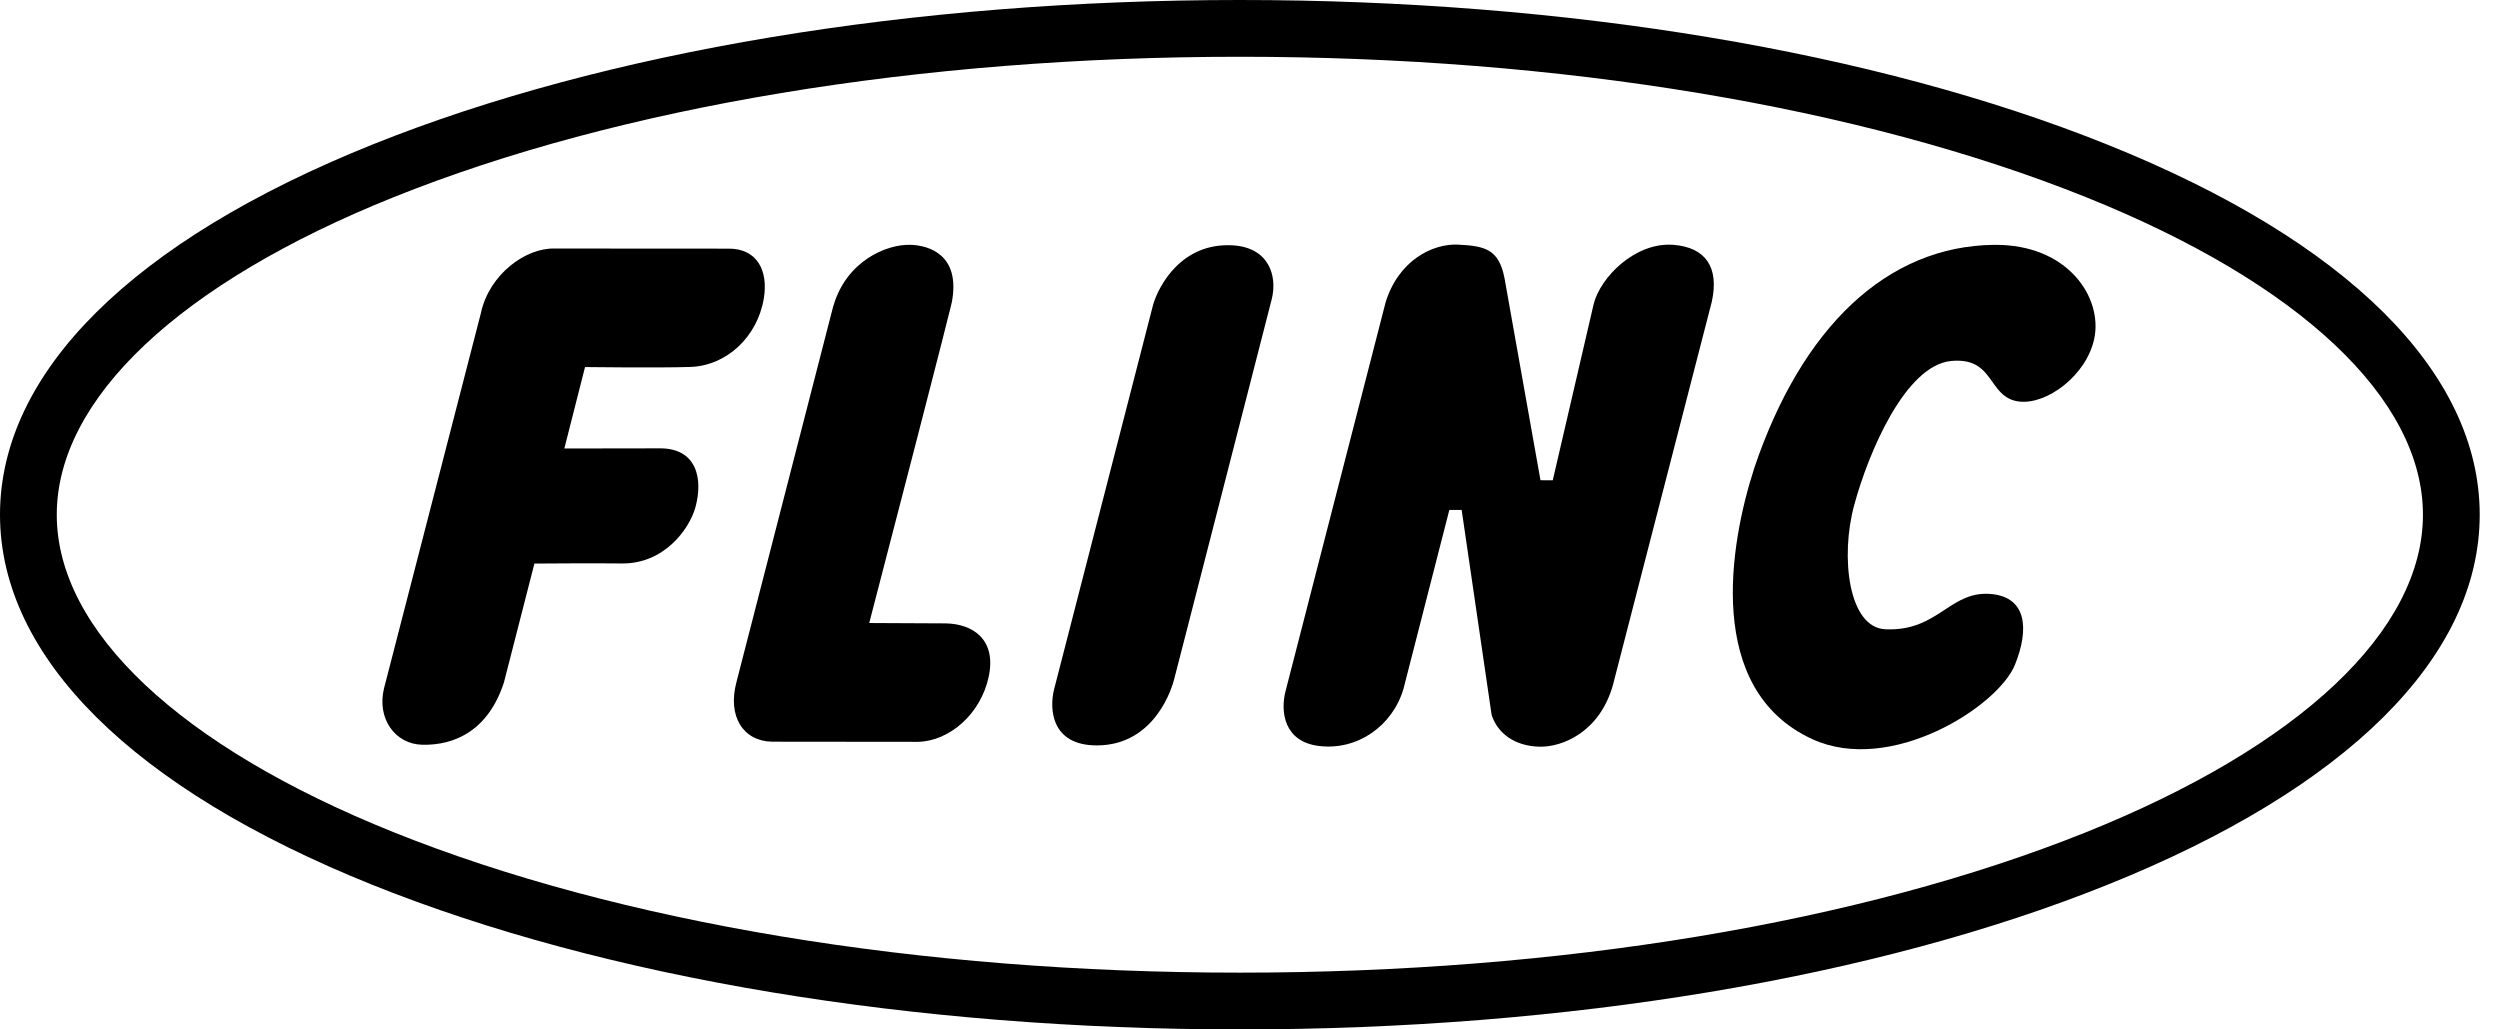
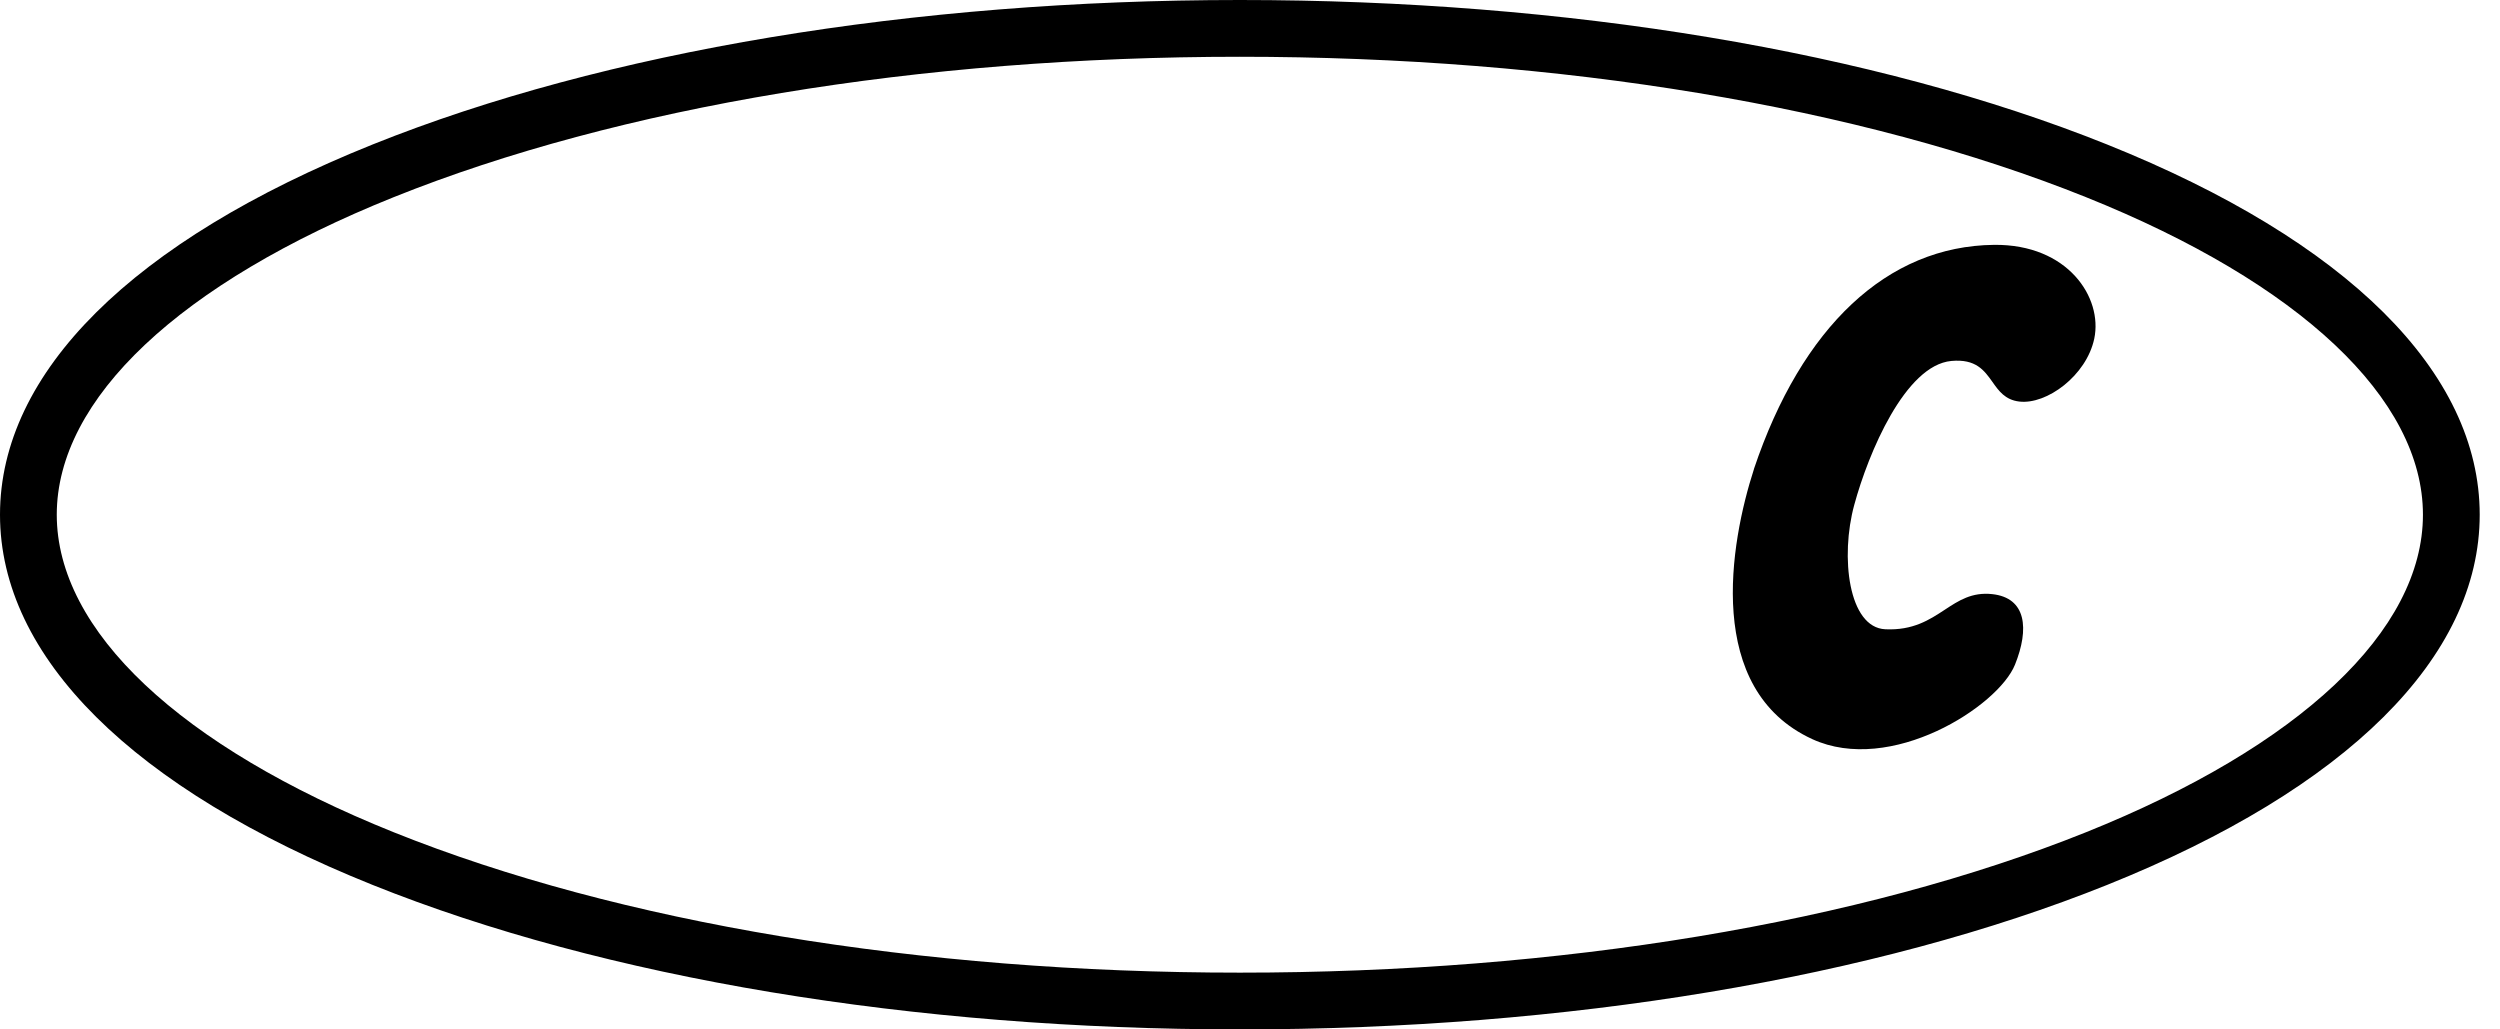
<svg xmlns="http://www.w3.org/2000/svg" width="68" height="28" viewBox="0 0 68 28" fill="none">
-   <path d="M15.073 6.76C14.297 6.746 13.32 7.45 13.082 8.503H13.084L10.445 18.724C10.246 19.538 10.741 20.237 11.48 20.257C12.38 20.28 13.288 19.858 13.708 18.559L14.536 15.329C14.536 15.329 16.192 15.316 16.907 15.326C18.054 15.344 18.748 14.404 18.916 13.796C19.131 13.012 18.944 12.195 17.958 12.195L15.35 12.199L15.913 9.984C15.913 9.984 17.889 10.01 18.775 9.981C19.763 9.949 20.602 9.165 20.776 8.117C20.906 7.334 20.57 6.76 19.824 6.763L15.073 6.76Z" fill="black" />
-   <path d="M22.668 8.321C23.024 7.101 24.103 6.644 24.757 6.659C25.287 6.672 26.125 6.944 25.892 8.209C25.892 8.209 25.847 8.47 23.643 16.946L25.717 16.956C26.456 16.966 27.107 17.389 26.894 18.402C26.681 19.415 25.829 20.159 24.97 20.178L21.006 20.174C20.219 20.165 19.783 19.491 20.031 18.555L22.666 8.321H22.668Z" fill="black" />
-   <path d="M33.526 6.673C32.143 6.596 31.52 7.761 31.363 8.292L31.364 8.291L28.67 18.755C28.541 19.273 28.586 20.275 29.833 20.275C31.437 20.275 31.891 18.648 31.927 18.51C31.707 19.386 34.593 8.131 34.593 8.131C34.752 7.482 34.497 6.727 33.526 6.673Z" fill="black" />
-   <path d="M37.679 8.254C38.025 7.09 38.959 6.621 39.659 6.654C40.392 6.69 40.769 6.777 40.923 7.567L41.901 13.062L42.235 13.064L43.347 8.274C43.524 7.549 44.475 6.577 45.52 6.66C46.396 6.73 46.766 7.273 46.561 8.207L43.871 18.635C43.511 19.915 42.493 20.325 41.874 20.31C41.186 20.294 40.73 19.935 40.572 19.445L39.757 13.87H39.422L38.174 18.738C37.882 19.73 36.935 20.425 35.866 20.289C34.923 20.17 34.821 19.355 34.969 18.791L37.681 8.253L37.679 8.254Z" fill="black" />
  <path d="M54.24 6.66C51.333 6.69 49.007 8.89 47.708 12.754L47.709 12.755C47.053 14.78 46.358 18.752 49.291 20.103C51.426 21.086 54.351 19.216 54.808 18.078C55.2 17.103 55.119 16.26 54.187 16.16C53.635 16.101 53.278 16.335 52.895 16.587C52.48 16.859 52.035 17.151 51.28 17.116C50.278 17.07 50.05 15.146 50.436 13.732C50.82 12.318 51.821 9.936 53.076 9.818C53.745 9.756 53.972 10.076 54.194 10.388C54.368 10.634 54.539 10.876 54.922 10.922C55.666 11.013 56.751 10.219 56.964 9.211C57.198 8.096 56.249 6.639 54.24 6.66Z" fill="black" />
  <path fill-rule="evenodd" clip-rule="evenodd" d="M0 14C0 10.131 3.599 6.554 10.135 3.93C16.449 1.395 24.827 0 33.724 0C42.621 0 50.999 1.395 57.313 3.93C63.849 6.554 67.448 10.131 67.448 14C67.448 17.869 63.849 21.446 57.313 24.07C50.999 26.605 42.623 28 33.724 28C24.826 28 16.449 26.605 10.135 24.07C3.599 21.446 0 17.869 0 14ZM1.544 14C1.544 17.151 4.885 20.299 10.711 22.638C16.845 25.1 25.018 26.456 33.724 26.456C42.429 26.456 50.602 25.1 56.737 22.638C62.564 20.299 65.904 17.15 65.904 14C65.904 10.85 62.564 7.701 56.737 5.362C50.603 2.9 42.429 1.544 33.724 1.544C25.018 1.544 16.846 2.9 10.711 5.362C4.885 7.701 1.544 10.849 1.544 14Z" fill="black" />
</svg>